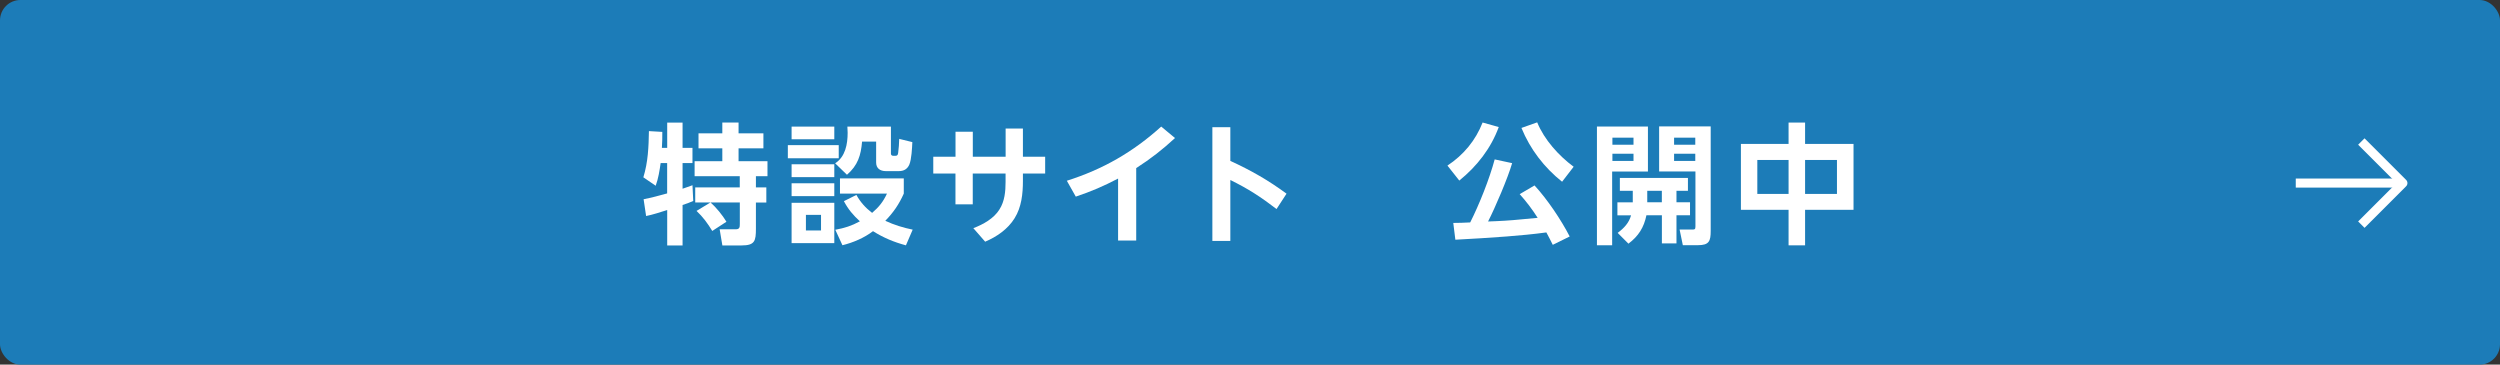
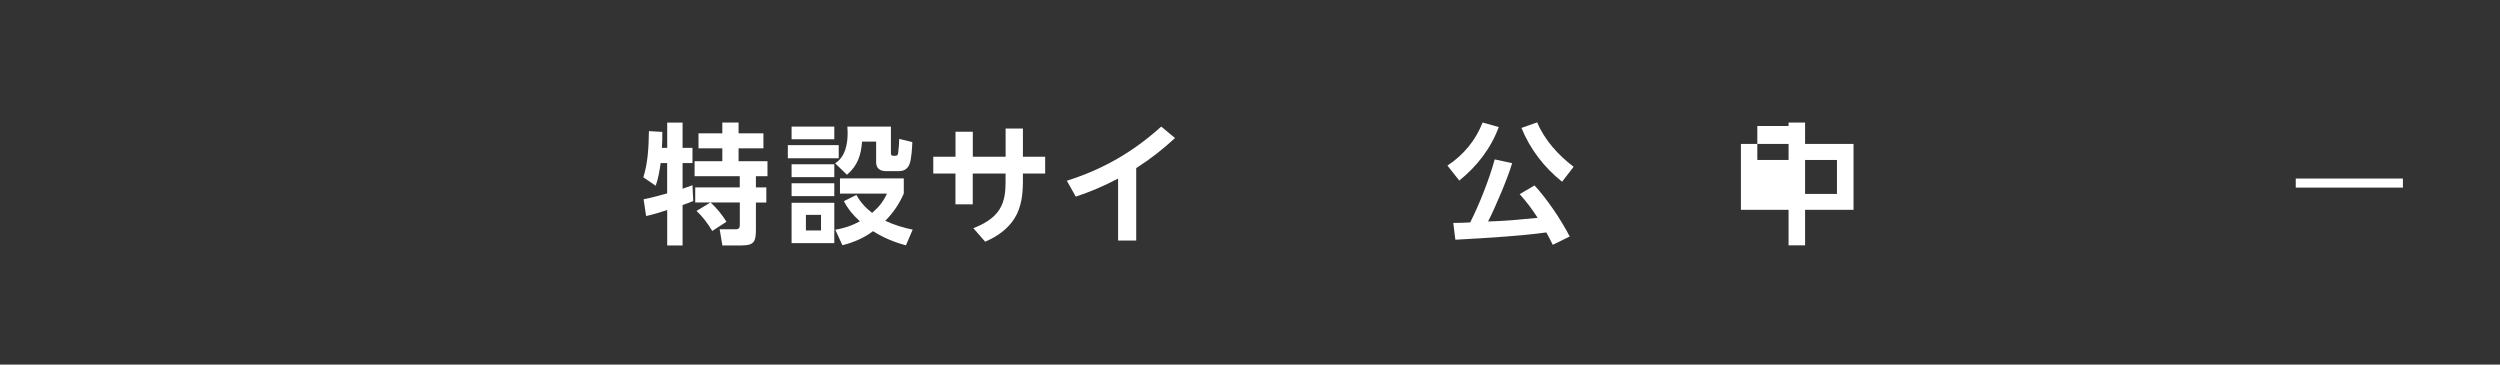
<svg xmlns="http://www.w3.org/2000/svg" id="_レイヤー_1" data-name="レイヤー 1" viewBox="0 0 479.95 70">
  <rect x="0" y="0" width="479.95" height="70" fill="#333333" stroke="none" />
  <defs>
    <style>
      .cls-1 {
        fill: #fff;
      }

      .cls-2 {
        fill: none;
        stroke: #fff;
        stroke-linejoin: round;
        stroke-width: 1.74px;
      }

      .cls-3 {
        fill: #1c7cb8;
      }
    </style>
  </defs>
-   <rect class="cls-3" width="479.95" height="70" rx="3.92" ry="3.92" />
  <g>
    <path class="cls-1" d="M128.1,31.31h-1.27c-.2,1.42-.45,3-.95,4.35l-2.37-1.62c.9-2.92,1.02-5.82,1.07-8.87l2.57.15c0,1.03,0,2.05-.08,3.07h1.02v-4.85h2.95v4.85h1.9v2.92h-1.9v4.92c.62-.23,1.27-.42,1.9-.67l.15,3.02c-.67.3-1.35.55-2.05.77v7.77h-2.95v-6.8c-1.2.38-2.85.92-4.05,1.15l-.48-3.22c1.52-.3,3.02-.7,4.52-1.12v-5.82ZM133.47,38.88v-2.9h8.55v-2.15h-8.67v-2.88h5.32v-2.47h-4.57v-2.88h4.57v-2.07h3.12v2.07h4.77v2.88h-4.77v2.47h5.55v2.88h-2.22v2.15h2v2.9h-2v5.02c0,2.37-.2,3.22-2.77,3.22h-3.67l-.52-3.1h3.07c.77,0,.8-.4.8-1.05v-4.1h-5.62c1.1.97,2.3,2.45,3.05,3.7l-2.72,1.77c-.88-1.45-1.77-2.67-3.02-3.85l2.67-1.62h-2.9Z" />
    <path class="cls-1" d="M161.02,27.86v2.52h-9.77v-2.52h9.77ZM160.17,24.31v2.42h-8.2v-2.42h8.2ZM160.17,31.53v2.47h-8.2v-2.47h8.2ZM160.17,35.18v2.47h-8.2v-2.47h8.2ZM160.17,38.93v7.75h-8.2v-7.75h8.2ZM154.72,41.25v3h2.9v-3h-2.9ZM171.04,24.31v5.15c0,.15.02.45.47.45h.42c.38,0,.45-.23.5-.58.12-.83.18-1.85.2-2.67l2.52.62c-.05,1.12-.15,3.32-.58,4.32-.37.85-1.05,1.25-2,1.25h-2.52c-1.07,0-1.85-.53-1.85-1.65v-4.02h-2.7c-.22,2.65-.82,4.57-2.9,6.37l-2.27-2.2c1.97-1.25,2.4-3.7,2.4-5.87,0-.4-.03-.8-.05-1.17h8.35ZM175.22,44.08l-1.3,3.02c-2.3-.62-4.3-1.45-6.32-2.72-1.67,1.28-3.82,2.2-5.87,2.7l-1.37-2.97c1.8-.33,3.12-.75,4.72-1.62-1.32-1.22-2.22-2.27-3.07-3.87l2.4-1.2c.8,1.42,1.72,2.45,3.02,3.45,1.3-1.12,2.12-2.12,2.85-3.7h-9.02v-2.92h12.25v2.92c-.92,2.05-1.97,3.6-3.55,5.22,1.72.8,3.42,1.32,5.27,1.7Z" />
    <path class="cls-1" d="M179.17,33.31v-3.22h4.27v-4.8h3.32v4.8h6.3v-5.42h3.32v5.42h4.27v3.22h-4.27v1.42c0,2.47-.27,5.05-1.6,7.17-1.3,2.1-3.42,3.55-5.65,4.5l-2.27-2.6c1.87-.7,3.95-1.85,5.02-3.6,1-1.55,1.17-3.47,1.17-5.27v-1.62h-6.3v5.92h-3.32v-5.92h-4.27Z" />
    <path class="cls-1" d="M218.12,46.18h-3.47v-11.9c-2.82,1.47-5.1,2.45-8.12,3.47l-1.72-3.05c6.95-2.2,12.72-5.52,18.12-10.4l2.65,2.2c-2.47,2.27-4.62,3.95-7.45,5.77v13.9Z" />
-     <path class="cls-1" d="M246.99,37.18l-1.92,2.95c-3.03-2.32-5.45-3.9-8.87-5.57v11.7h-3.45v-21.84h3.45v6.47c3.97,1.82,7.3,3.72,10.8,6.3Z" />
    <path class="cls-1" d="M280.15,34.66l-2.27-2.87c3.1-2.05,5.4-4.82,6.75-8.27l3.1.87c-1.5,4.1-4.2,7.55-7.57,10.27ZM289.22,45.4c-3.27.25-6.55.45-9.82.62l-.4-3.22c1.1,0,2.17-.05,3.25-.1,1.75-3.47,3.7-8.37,4.7-12.1l3.35.72c-.8,2.8-3.28,8.6-4.62,11.2,1.08-.05,2.15-.07,3.22-.15,2.1-.12,4.2-.38,6.3-.55-1.05-1.65-2.15-3.1-3.45-4.55l2.85-1.67c2.45,2.65,5.1,6.6,6.75,9.8l-3.25,1.6c-.4-.8-.8-1.6-1.23-2.38-2.55.35-5.1.58-7.65.78ZM292.09,24.56l3.02-1.07c1.35,3.32,4.15,6.42,7,8.52l-2.22,2.88c-3.42-2.72-6.12-6.22-7.8-10.32Z" />
-     <path class="cls-1" d="M316.37,24.28v8.65h-6.87v14.15h-2.92v-22.79h9.8ZM309.55,26.43v1.35h4.05v-1.35h-4.05ZM309.55,29.51v1.38h4.05v-1.38h-4.05ZM313.45,36.63h-2.47v-2.47h13.07v2.47h-2.2v2.2h2.6v2.5h-2.6v5.4h-2.8v-5.4h-2.97c-.48,2.35-1.53,4-3.45,5.45l-2.07-2.07c1.2-.9,2.17-1.9,2.57-3.37h-2.62v-2.5h2.95v-2.2ZM319.04,38.83v-2.2h-2.8v2.2h2.8ZM328.42,24.28v20.04c0,1.97-.3,2.75-2.45,2.75h-2.9l-.62-3h2.32c.58,0,.72-.02.72-.6v-10.55h-6.97v-8.65h9.9ZM321.39,26.43v1.35h4.07v-1.35h-4.07ZM321.39,29.51v1.38h4.07v-1.38h-4.07Z" />
-     <path class="cls-1" d="M343.37,27.63v-4.1h3.17v4.1h9.3v12.65h-9.3v6.82h-3.17v-6.82h-9.15v-12.65h9.15ZM337.37,30.71v6.52h6v-6.52h-6ZM346.54,30.71v6.52h6.12v-6.52h-6.12Z" />
+     <path class="cls-1" d="M343.37,27.63v-4.1h3.17v4.1h9.3v12.65h-9.3v6.82h-3.17v-6.82h-9.15v-12.65h9.15ZM337.37,30.71h6v-6.52h-6ZM346.54,30.71v6.52h6.12v-6.52h-6.12Z" />
  </g>
  <g>
-     <polyline class="cls-2" points="453.33 27.17 461.31 35.15 453.33 43.13" />
    <line class="cls-2" x1="440.74" y1="35.15" x2="461.31" y2="35.15" />
  </g>
</svg>